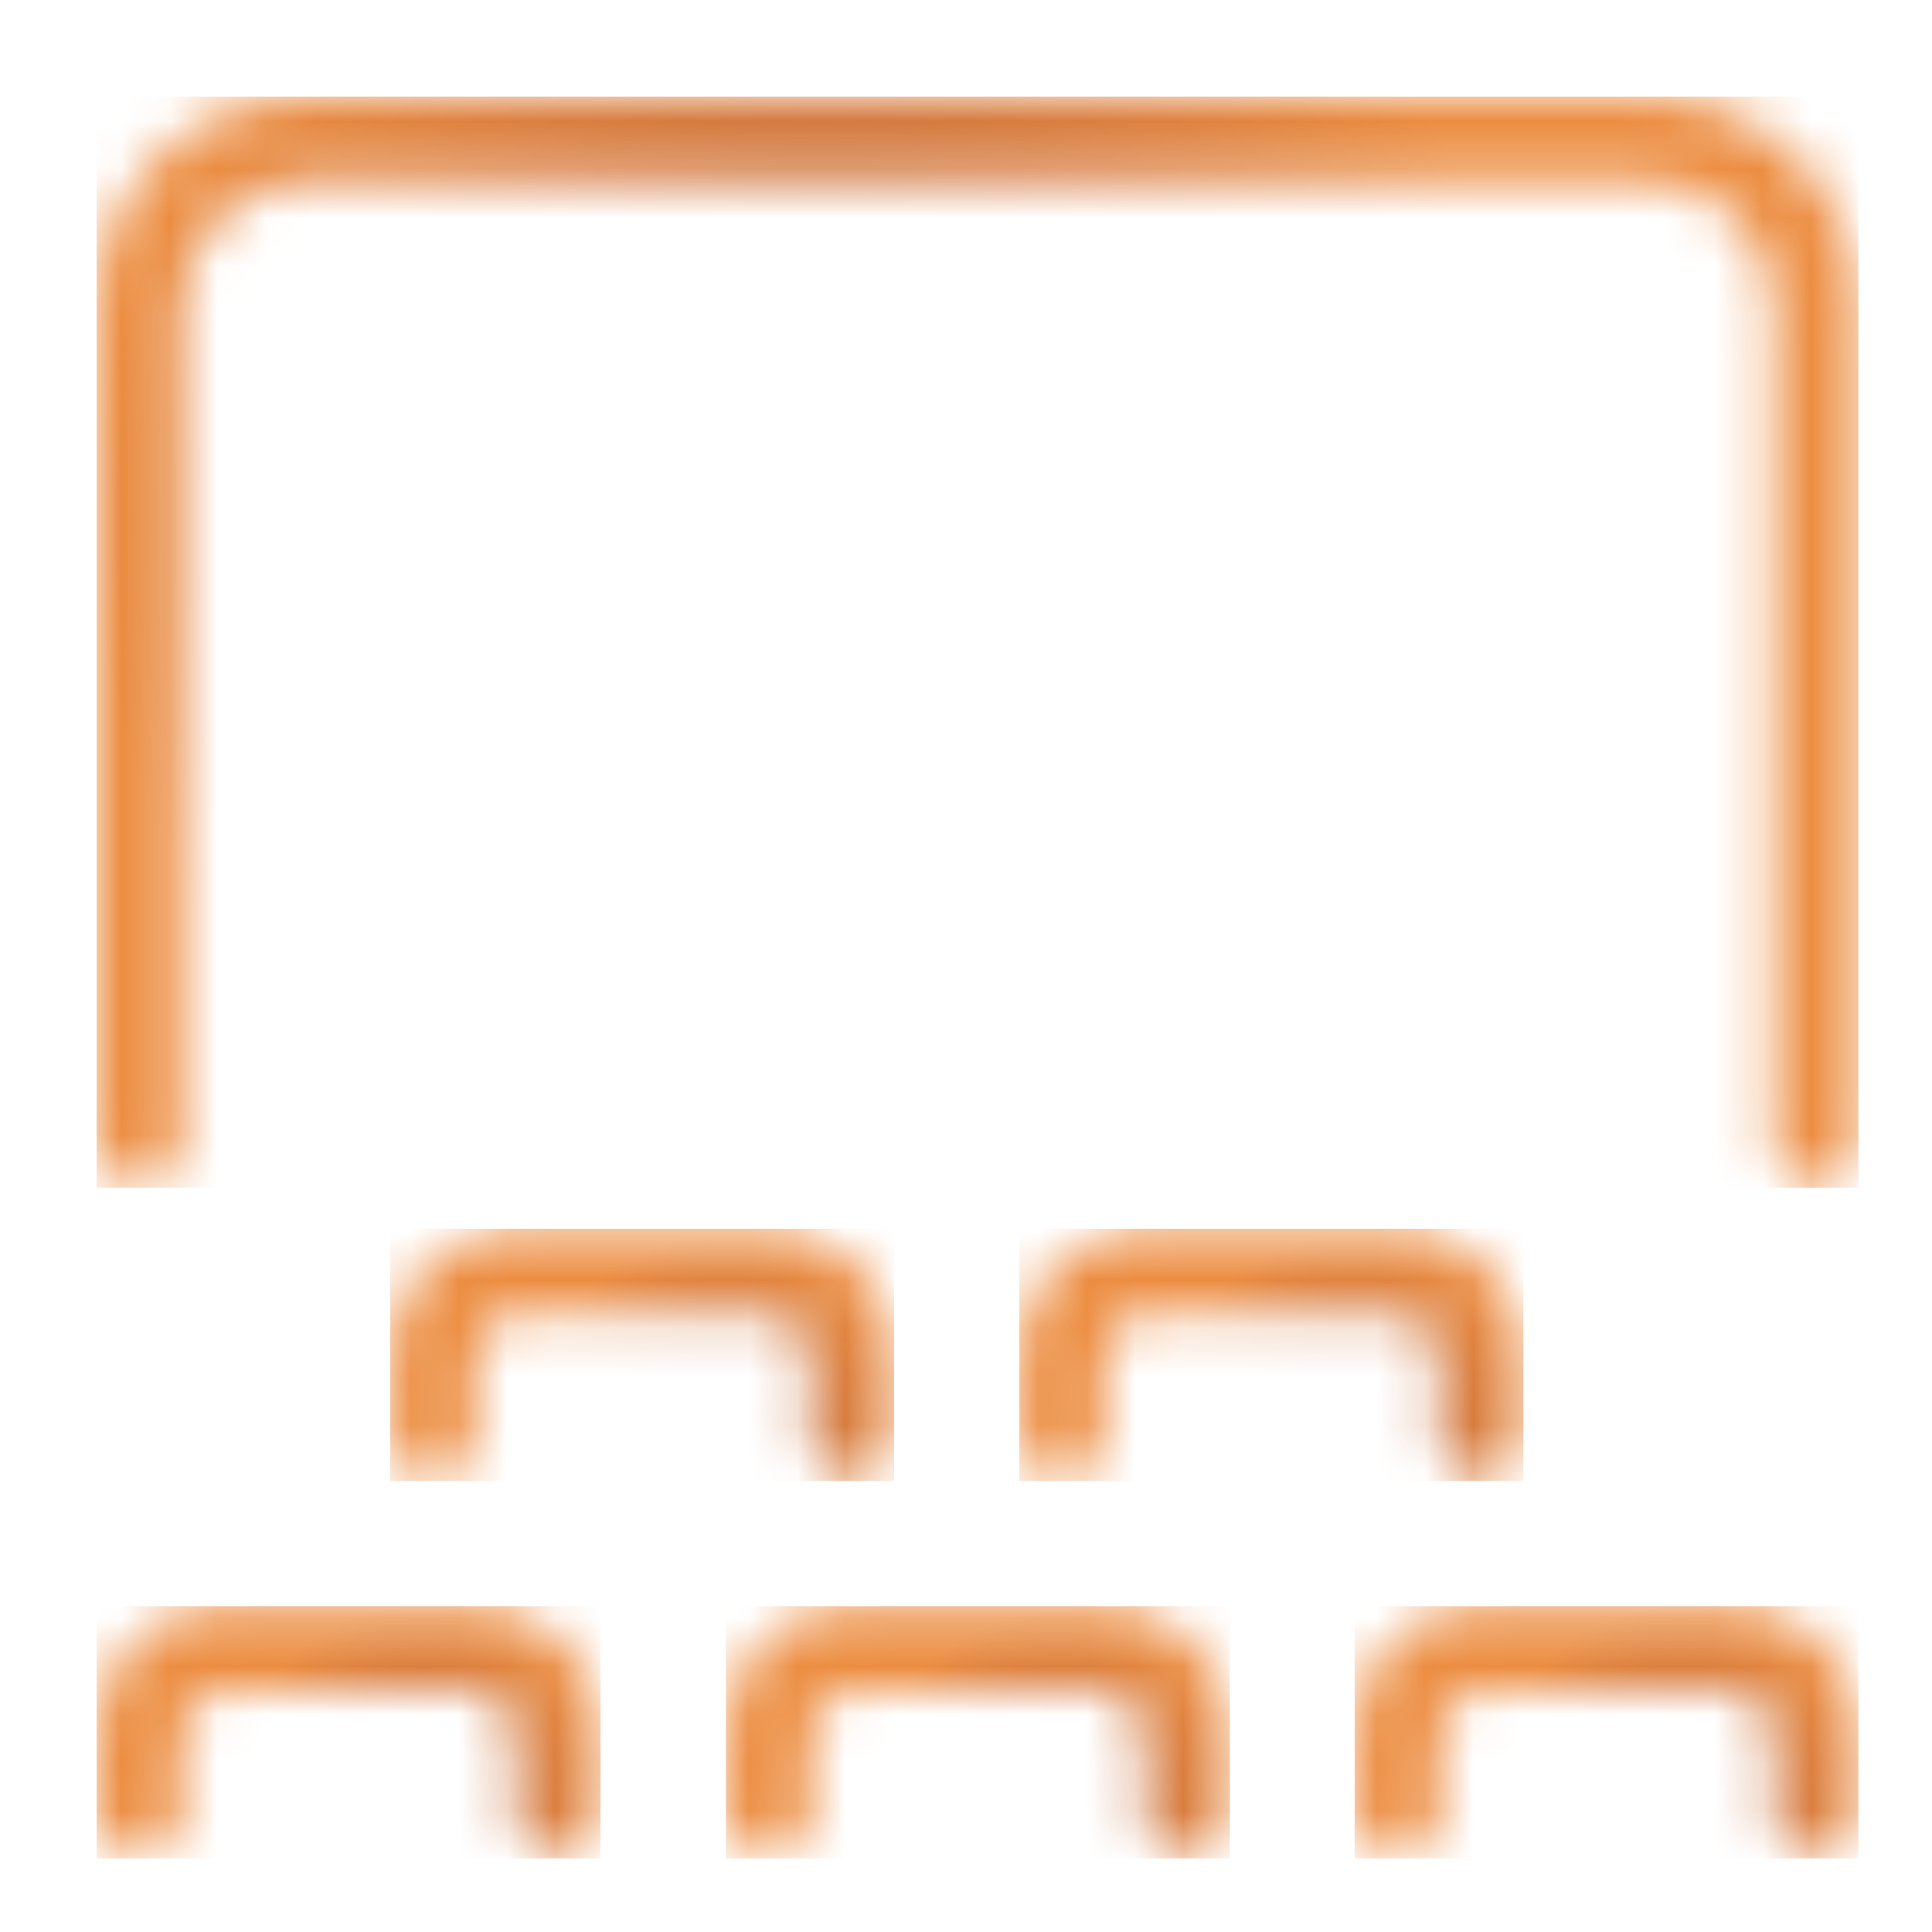
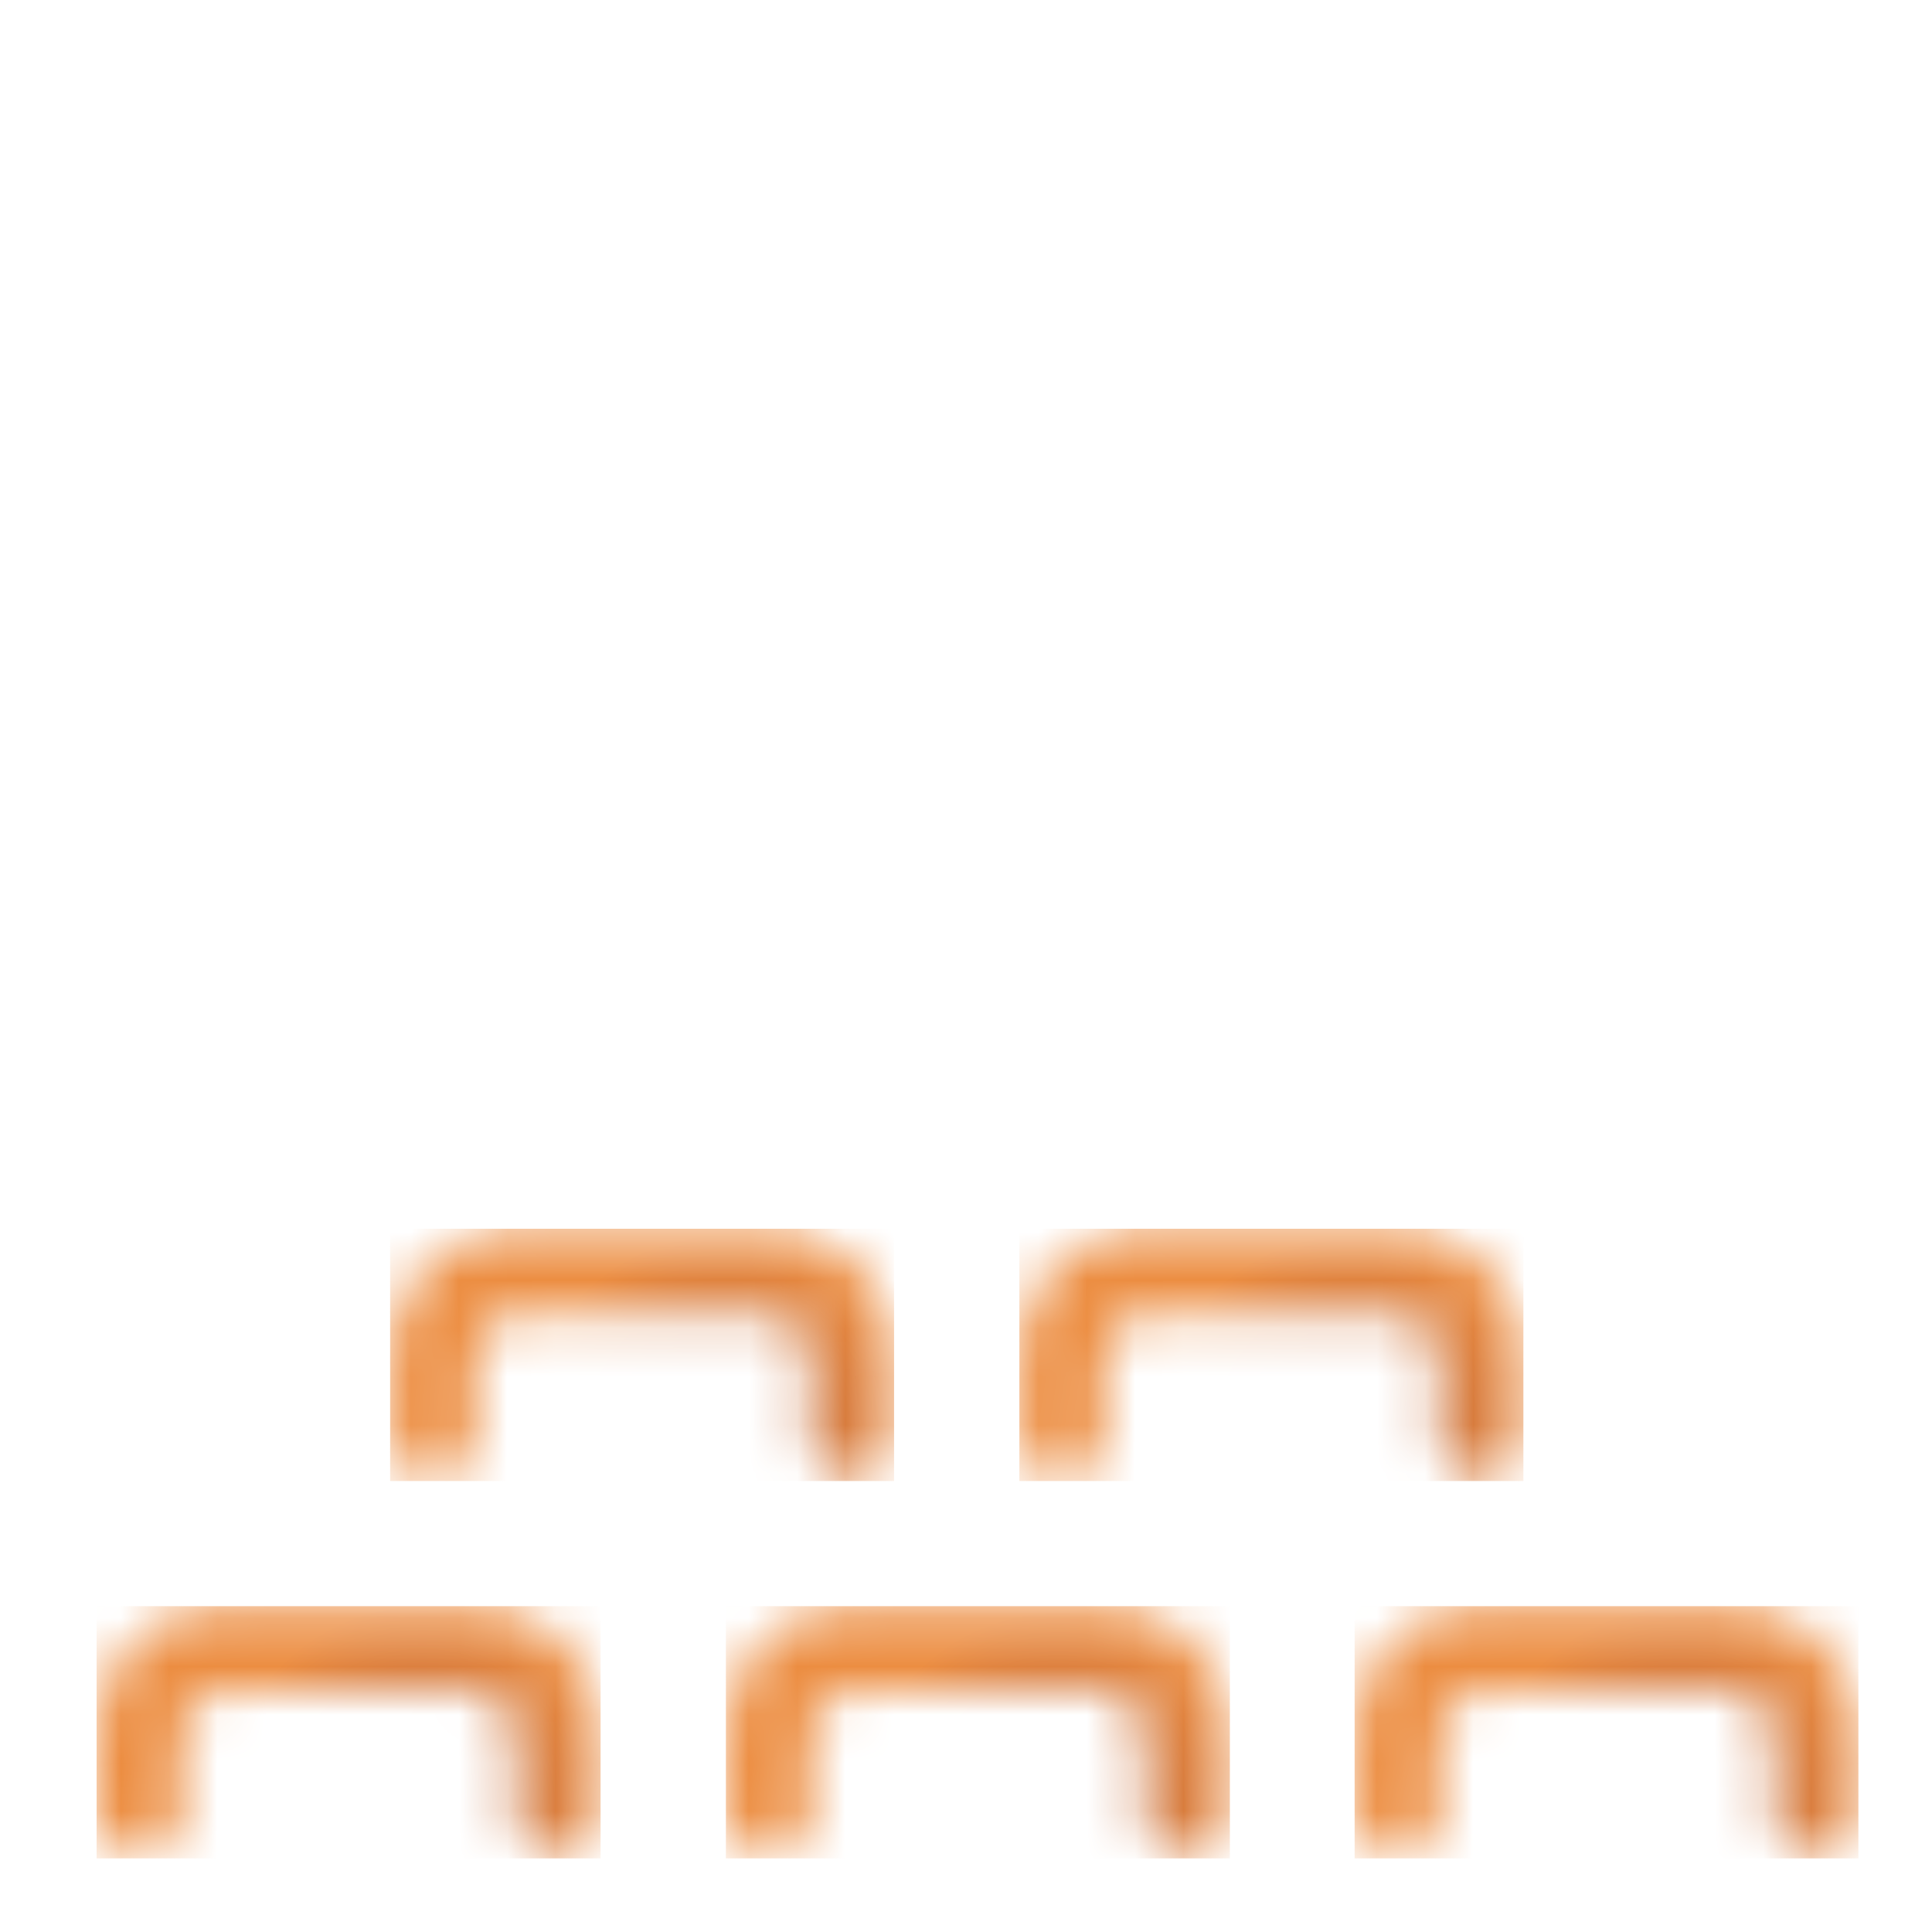
<svg xmlns="http://www.w3.org/2000/svg" width="40" height="40" viewBox="0 0 40 40" fill="none">
  <mask id="mask0_6519_285" style="mask-type:luminance" maskUnits="userSpaceOnUse" x="2" y="2" width="37" height="23">
-     <path d="M6.349 2C3.95 2 2 3.95 2 6.349V23.712C2 24.195 2.394 24.589 2.877 24.589C3.361 24.589 3.751 24.195 3.751 23.712V6.349C3.751 4.917 4.917 3.751 6.349 3.751H34.131C35.563 3.751 36.729 4.917 36.729 6.349V23.712C36.729 24.195 37.123 24.589 37.606 24.589C38.09 24.589 38.483 24.195 38.483 23.712V6.349C38.483 3.953 36.534 2 34.134 2H6.353H6.349Z" fill="white" />
-   </mask>
+     </mask>
  <g mask="url(#mask0_6519_285)">
    <path d="M38.476 2H2V24.589H38.476V2Z" fill="url(#paint0_radial_6519_285)" />
  </g>
  <mask id="mask1_6519_285" style="mask-type:luminance" maskUnits="userSpaceOnUse" x="2" y="33" width="11" height="6">
    <path d="M4.613 33.254C3.173 33.254 2 34.423 2 35.867V37.603C2 38.086 2.394 38.48 2.877 38.48C3.361 38.48 3.751 38.086 3.751 37.603V35.867C3.751 35.391 4.137 35.005 4.613 35.005H9.821C10.297 35.005 10.683 35.391 10.683 35.867V37.603C10.683 38.086 11.073 38.48 11.56 38.48C12.048 38.48 12.438 38.086 12.438 37.603V35.867C12.438 34.427 11.264 33.254 9.825 33.254H4.617H4.613Z" fill="white" />
  </mask>
  <g mask="url(#mask1_6519_285)">
    <path d="M12.434 33.254H2V38.476H12.434V33.254Z" fill="url(#paint1_radial_6519_285)" />
  </g>
  <mask id="mask2_6519_285" style="mask-type:luminance" maskUnits="userSpaceOnUse" x="28" y="33" width="11" height="6">
    <path d="M30.659 33.254C29.219 33.254 28.046 34.423 28.046 35.867V37.603C28.046 38.086 28.436 38.48 28.923 38.48C29.411 38.48 29.8 38.086 29.8 37.603V35.867C29.8 35.391 30.187 35.005 30.663 35.005H35.87C36.347 35.005 36.733 35.391 36.733 35.867V37.603C36.733 38.086 37.127 38.48 37.61 38.48C38.094 38.48 38.487 38.086 38.487 37.603V35.867C38.487 34.427 37.318 33.254 35.874 33.254H30.667H30.659Z" fill="white" />
  </mask>
  <g mask="url(#mask2_6519_285)">
    <path d="M38.476 33.254H28.046V38.476H38.476V33.254Z" fill="url(#paint2_radial_6519_285)" />
  </g>
  <mask id="mask3_6519_285" style="mask-type:luminance" maskUnits="userSpaceOnUse" x="15" y="33" width="11" height="6">
    <path d="M17.634 33.254C16.194 33.254 15.021 34.423 15.021 35.867V37.603C15.021 38.086 15.414 38.48 15.898 38.48C16.381 38.48 16.775 38.086 16.775 37.603V35.867C16.775 35.391 17.161 35.005 17.637 35.005H22.845C23.321 35.005 23.707 35.391 23.707 35.867V37.603C23.707 38.086 24.101 38.48 24.585 38.48C25.068 38.48 25.462 38.086 25.462 37.603V35.867C25.462 34.427 24.292 33.254 22.849 33.254H17.641H17.634Z" fill="white" />
  </mask>
  <g mask="url(#mask3_6519_285)">
    <path d="M25.463 33.254H15.029V38.476H25.463V33.254Z" fill="url(#paint3_radial_6519_285)" />
  </g>
  <mask id="mask4_6519_285" style="mask-type:luminance" maskUnits="userSpaceOnUse" x="8" y="25" width="11" height="6">
    <path d="M10.69 25.44C9.251 25.44 8.077 26.613 8.077 28.053V29.789C8.077 30.273 8.471 30.666 8.954 30.666C9.438 30.666 9.832 30.276 9.832 29.789V28.053C9.832 27.577 10.218 27.191 10.694 27.191H15.902C16.378 27.191 16.764 27.577 16.764 28.053V29.789C16.764 30.273 17.158 30.666 17.641 30.666C18.125 30.666 18.519 30.276 18.519 29.789V28.053C18.519 26.613 17.349 25.44 15.905 25.44H10.698H10.69Z" fill="white" />
  </mask>
  <g mask="url(#mask4_6519_285)">
    <path d="M18.511 25.44H8.077V30.663H18.511V25.44Z" fill="url(#paint4_radial_6519_285)" />
  </g>
  <mask id="mask5_6519_285" style="mask-type:luminance" maskUnits="userSpaceOnUse" x="21" y="25" width="11" height="6">
    <path d="M23.712 25.44C22.272 25.44 21.099 26.613 21.099 28.053V29.789C21.099 30.273 21.492 30.666 21.976 30.666C22.46 30.666 22.853 30.276 22.853 29.789V28.053C22.853 27.577 23.239 27.191 23.716 27.191H28.927C29.403 27.191 29.789 27.577 29.789 28.053V29.789C29.789 30.273 30.183 30.666 30.667 30.666C31.15 30.666 31.544 30.276 31.544 29.789V28.053C31.544 26.613 30.37 25.44 28.931 25.44H23.719H23.712Z" fill="white" />
  </mask>
  <g mask="url(#mask5_6519_285)">
    <path d="M31.54 25.44H21.105V30.663H31.54V25.44Z" fill="url(#paint5_radial_6519_285)" />
  </g>
  <defs>
    <radialGradient id="paint0_radial_6519_285" cx="0" cy="0" r="1" gradientUnits="userSpaceOnUse" gradientTransform="translate(17.038 10.854) scale(15.204 15.204)">
      <stop stop-color="#B8623A" />
      <stop offset="1" stop-color="#EC8D41" />
    </radialGradient>
    <radialGradient id="paint1_radial_6519_285" cx="0" cy="0" r="1" gradientUnits="userSpaceOnUse" gradientTransform="translate(8.756 37.352) scale(4.132 4.132)">
      <stop stop-color="#B8623A" />
      <stop offset="1" stop-color="#EC8D41" />
    </radialGradient>
    <radialGradient id="paint2_radial_6519_285" cx="0" cy="0" r="1" gradientUnits="userSpaceOnUse" gradientTransform="translate(34.796 37.352) scale(4.114 4.114)">
      <stop stop-color="#B8623A" />
      <stop offset="1" stop-color="#EC8D41" />
    </radialGradient>
    <radialGradient id="paint3_radial_6519_285" cx="0" cy="0" r="1" gradientUnits="userSpaceOnUse" gradientTransform="translate(21.911 37.49) scale(4.132 4.132)">
      <stop stop-color="#B8623A" />
      <stop offset="1" stop-color="#EC8D41" />
    </radialGradient>
    <radialGradient id="paint4_radial_6519_285" cx="0" cy="0" r="1" gradientUnits="userSpaceOnUse" gradientTransform="translate(14.977 29.678) scale(4.132 4.132)">
      <stop stop-color="#B8623A" />
      <stop offset="1" stop-color="#EC8D41" />
    </radialGradient>
    <radialGradient id="paint5_radial_6519_285" cx="0" cy="0" r="1" gradientUnits="userSpaceOnUse" gradientTransform="translate(27.99 29.678) scale(4.132 4.132)">
      <stop stop-color="#B8623A" />
      <stop offset="1" stop-color="#EC8D41" />
    </radialGradient>
  </defs>
</svg>